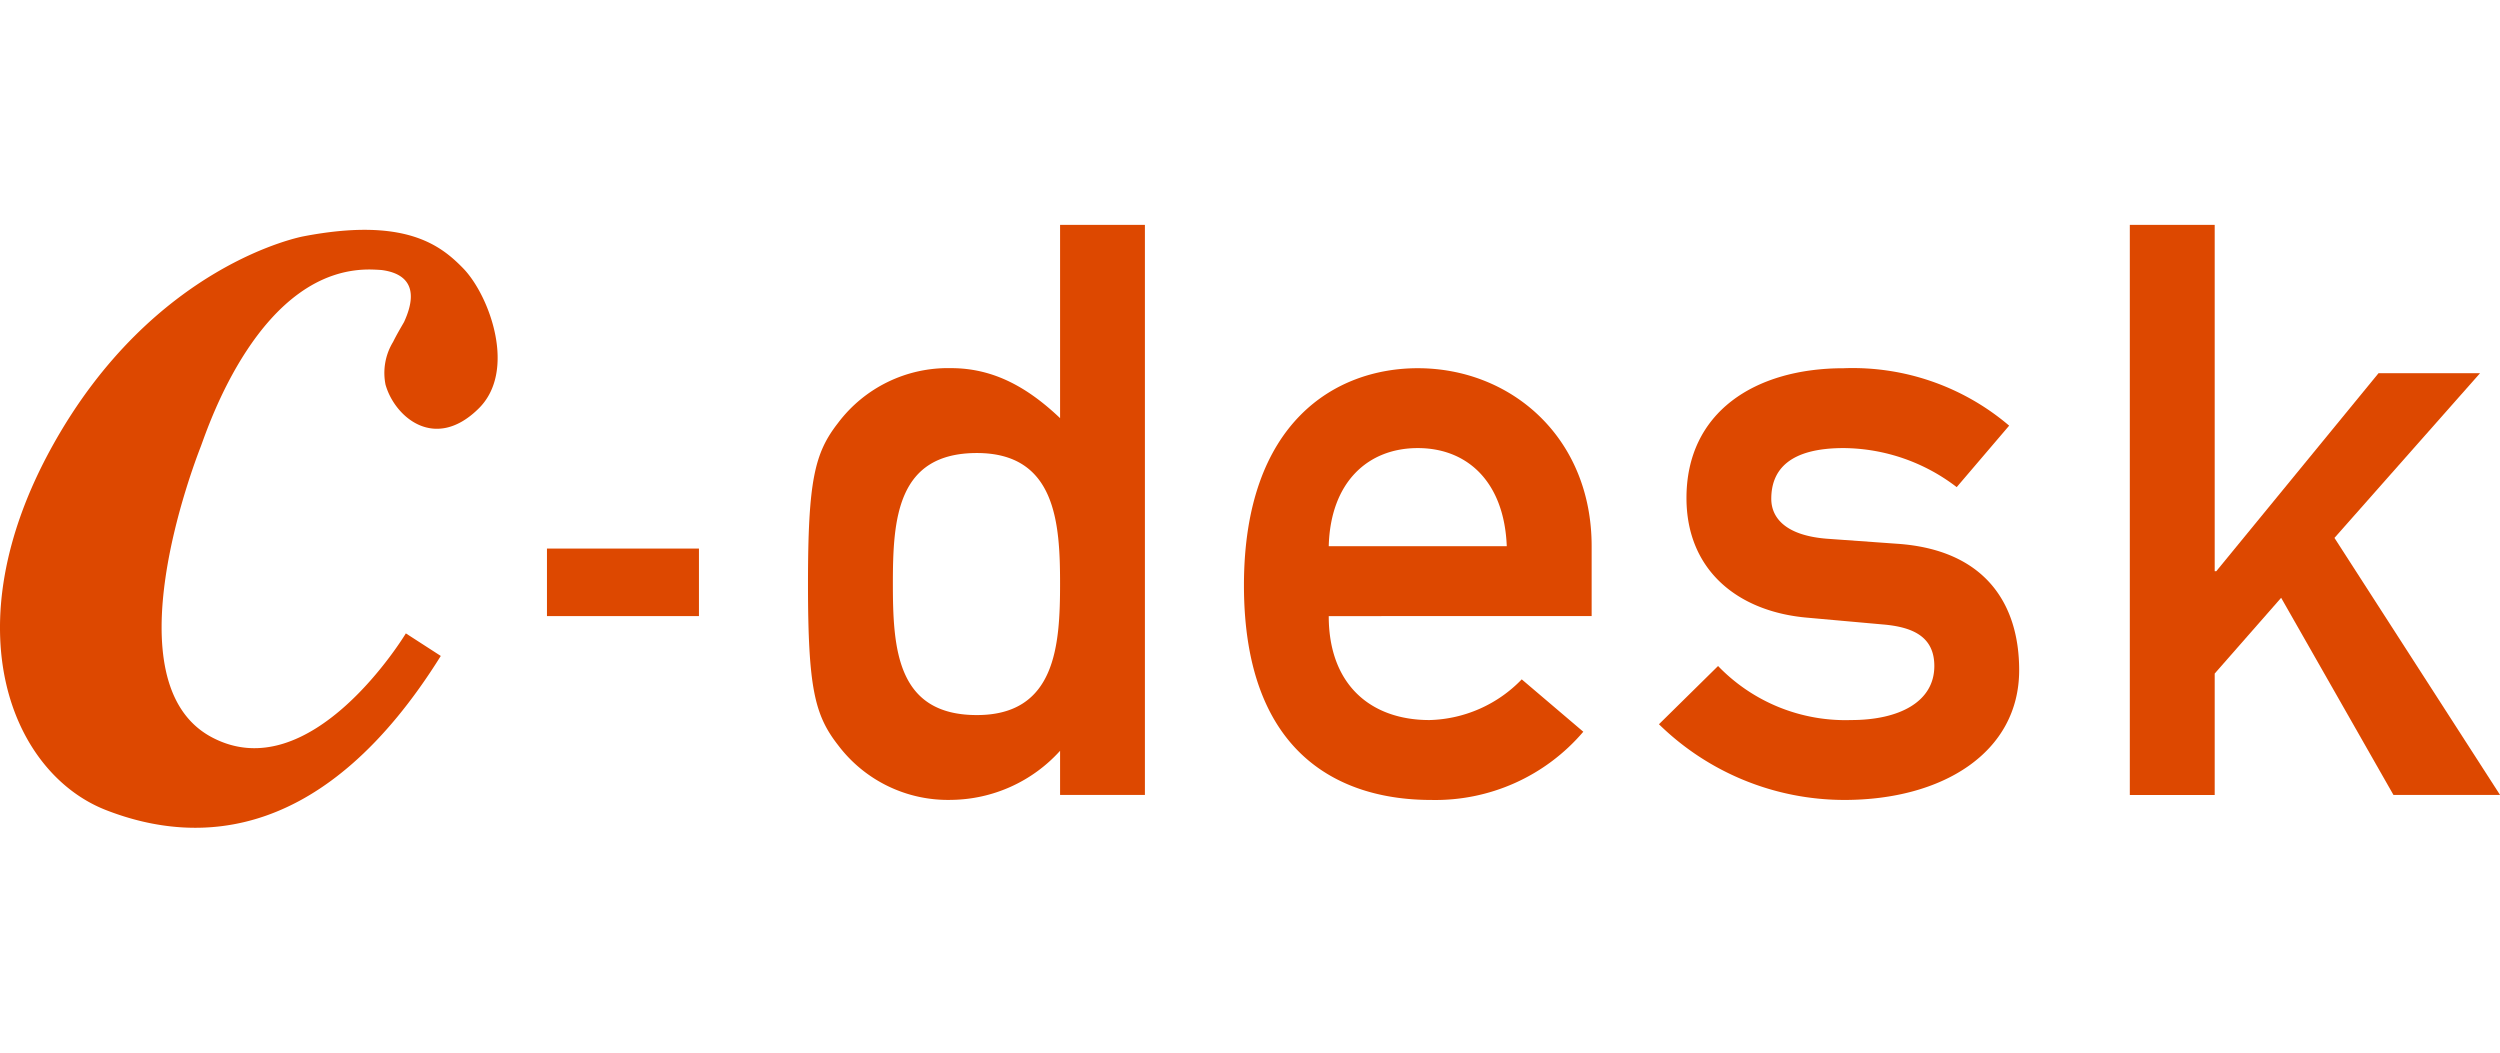
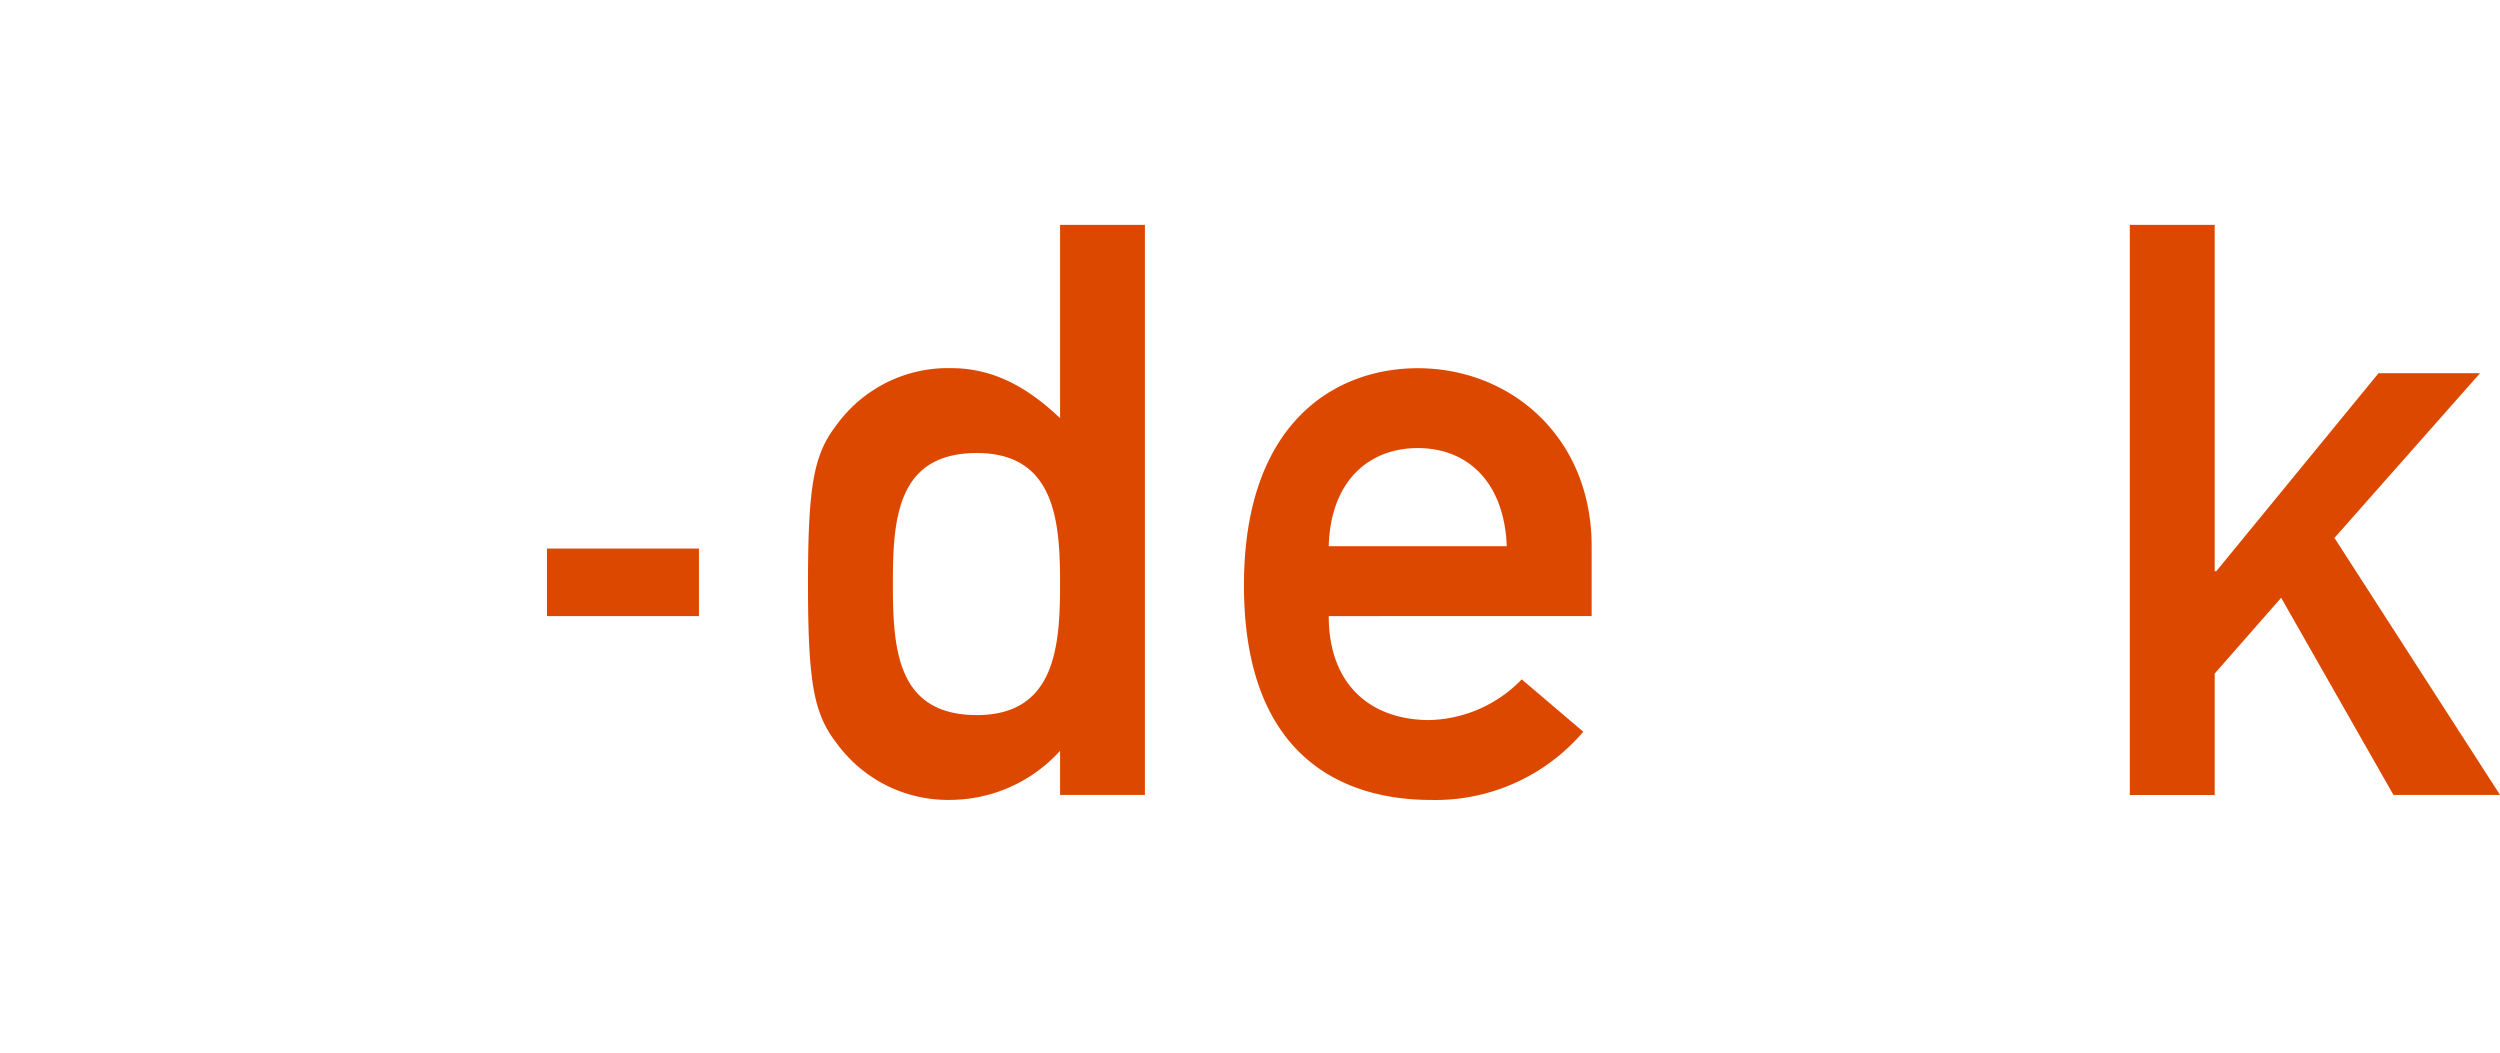
<svg xmlns="http://www.w3.org/2000/svg" width="190" height="80" viewBox="0 0 190 80">
  <defs>
    <clipPath id="clip-path">
      <rect id="長方形_91" data-name="長方形 91" width="190" height="45.821" fill="none" />
    </clipPath>
  </defs>
  <g id="logo" transform="translate(7449 686)">
-     <rect id="box" width="190" height="80" transform="translate(-7449 -686)" fill="rgba(255,255,255,0)" />
    <g id="グループ_439" data-name="グループ 439" transform="translate(-7449 -668.91)">
      <g id="グループ_439-2" data-name="グループ 439" transform="translate(0 0)" clip-path="url(#clip-path)">
        <path id="パス_185" data-name="パス 185" d="M82.273,43.323h6.447V0H82.273V14.689c-2.4-2.276-4.992-3.8-8.281-3.8a10.452,10.452,0,0,0-8.6,4.174c-1.773,2.273-2.278,4.363-2.278,12.2,0,7.9.5,9.987,2.278,12.265a10.454,10.454,0,0,0,8.6,4.173,11.313,11.313,0,0,0,8.281-3.731ZM75.95,17.34c6,0,6.322,5.316,6.322,9.928,0,4.676-.319,9.987-6.322,9.987-6.069,0-6.385-4.993-6.385-9.987,0-4.931.315-9.928,6.385-9.928" transform="translate(-1.707 0)" fill="#dd4800" />
        <path id="パス_186" data-name="パス 186" d="M123.592,30.036V24.724c0-8.279-6.135-13.527-13.214-13.527-6.2,0-13.211,4.048-13.211,16.5,0,13.15,7.647,16.312,14.219,16.312a14.766,14.766,0,0,0,11.572-5.184l-4.679-3.981a10.076,10.076,0,0,1-7.018,3.093c-4.426,0-7.65-2.654-7.65-7.9Zm-19.981-5.312c.127-4.863,2.971-7.457,6.767-7.457s6.575,2.594,6.763,7.457h-13.53" transform="translate(-2.627 -0.303)" fill="#dd4800" />
-         <path id="パス_187" data-name="パス 187" d="M134.077,33.83a13.441,13.441,0,0,0,10.115,4.107c3.666,0,6.321-1.389,6.321-4.107,0-2.275-1.7-2.972-3.919-3.159l-5.689-.51c-5.308-.442-9.229-3.6-9.229-9.1,0-6.51,5.184-9.862,11.948-9.862A18.332,18.332,0,0,1,156.2,15.563l-3.986,4.672a14.269,14.269,0,0,0-8.593-2.968c-4.109,0-5.5,1.644-5.5,3.856,0,1.389,1.013,2.783,4.238,3.034l5.307.38c6.633.442,9.295,4.487,9.295,9.606,0,6.26-5.817,9.865-13.277,9.865a20.159,20.159,0,0,1-14.1-5.752Z" transform="translate(-3.504 -0.303)" fill="#dd4800" />
        <path id="パス_188" data-name="パス 188" d="M166.364,0h6.451V26.321h.122l12.33-15.049h7.714L181.917,23.791,194.5,43.323H186.4l-8.535-14.98L172.815,34.1v9.228h-6.451Z" transform="translate(-4.498 0)" fill="#dd4800" />
        <rect id="長方形_90" data-name="長方形 90" width="11.551" height="5.132" transform="translate(41.569 24.601)" fill="#dd4800" />
-         <path id="パス_189" data-name="パス 189" d="M29.312,12.193c.7,2.412,3.7,5.017,6.986,1.853,3.043-2.856.914-8.66-1.092-10.728C33.478,1.54,30.763-.593,23.069.881c0,0-11.4,2.065-19.094,15.951S.918,41.7,8.05,44.485s16.709,2.3,25.45-11.712l-2.655-1.715S23.609,43.081,16,38.9c-7.606-4.207-1.268-20.679-.754-22.009S19.732,3.155,28.321,3.407c.239.007.46.02.67.035,1.537.194,3.058,1.044,1.715,3.957-.278.481-.577.99-.834,1.511-.006.006-.006.012-.009.015h0a4.531,4.531,0,0,0-.555,3.268" transform="translate(0 -0.011)" fill="#dd4800" />
      </g>
    </g>
  </g>
</svg>